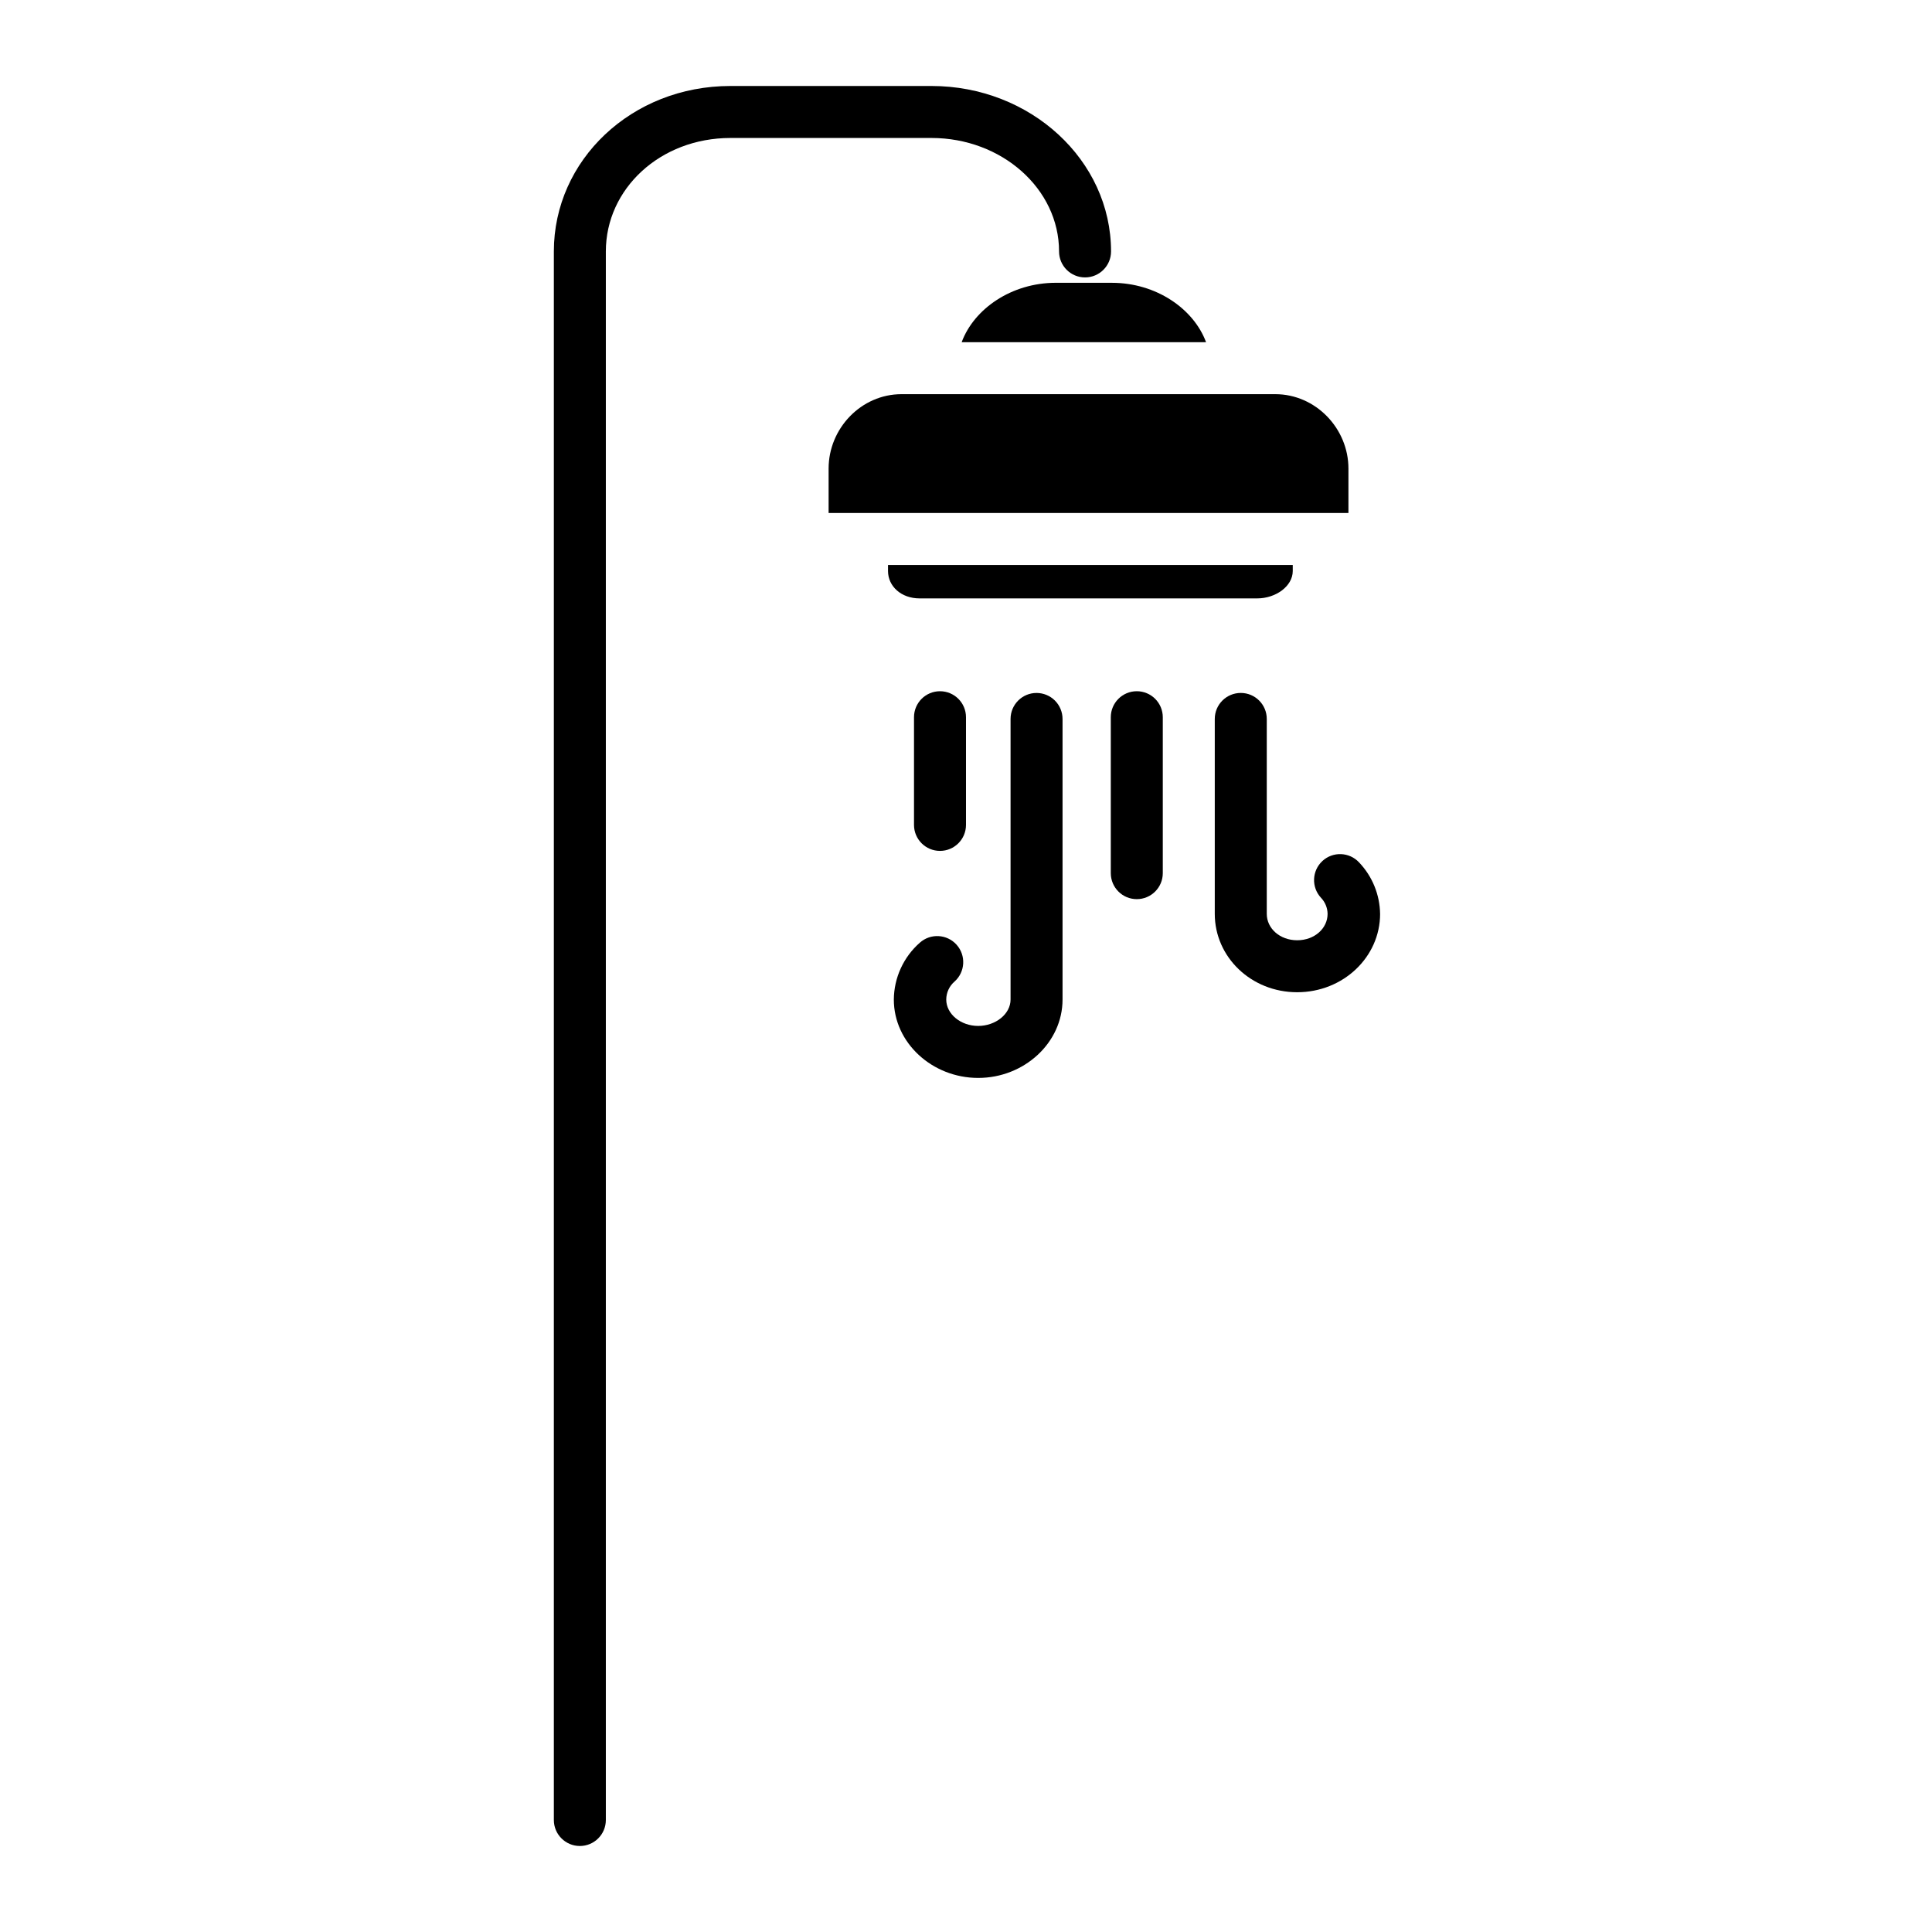
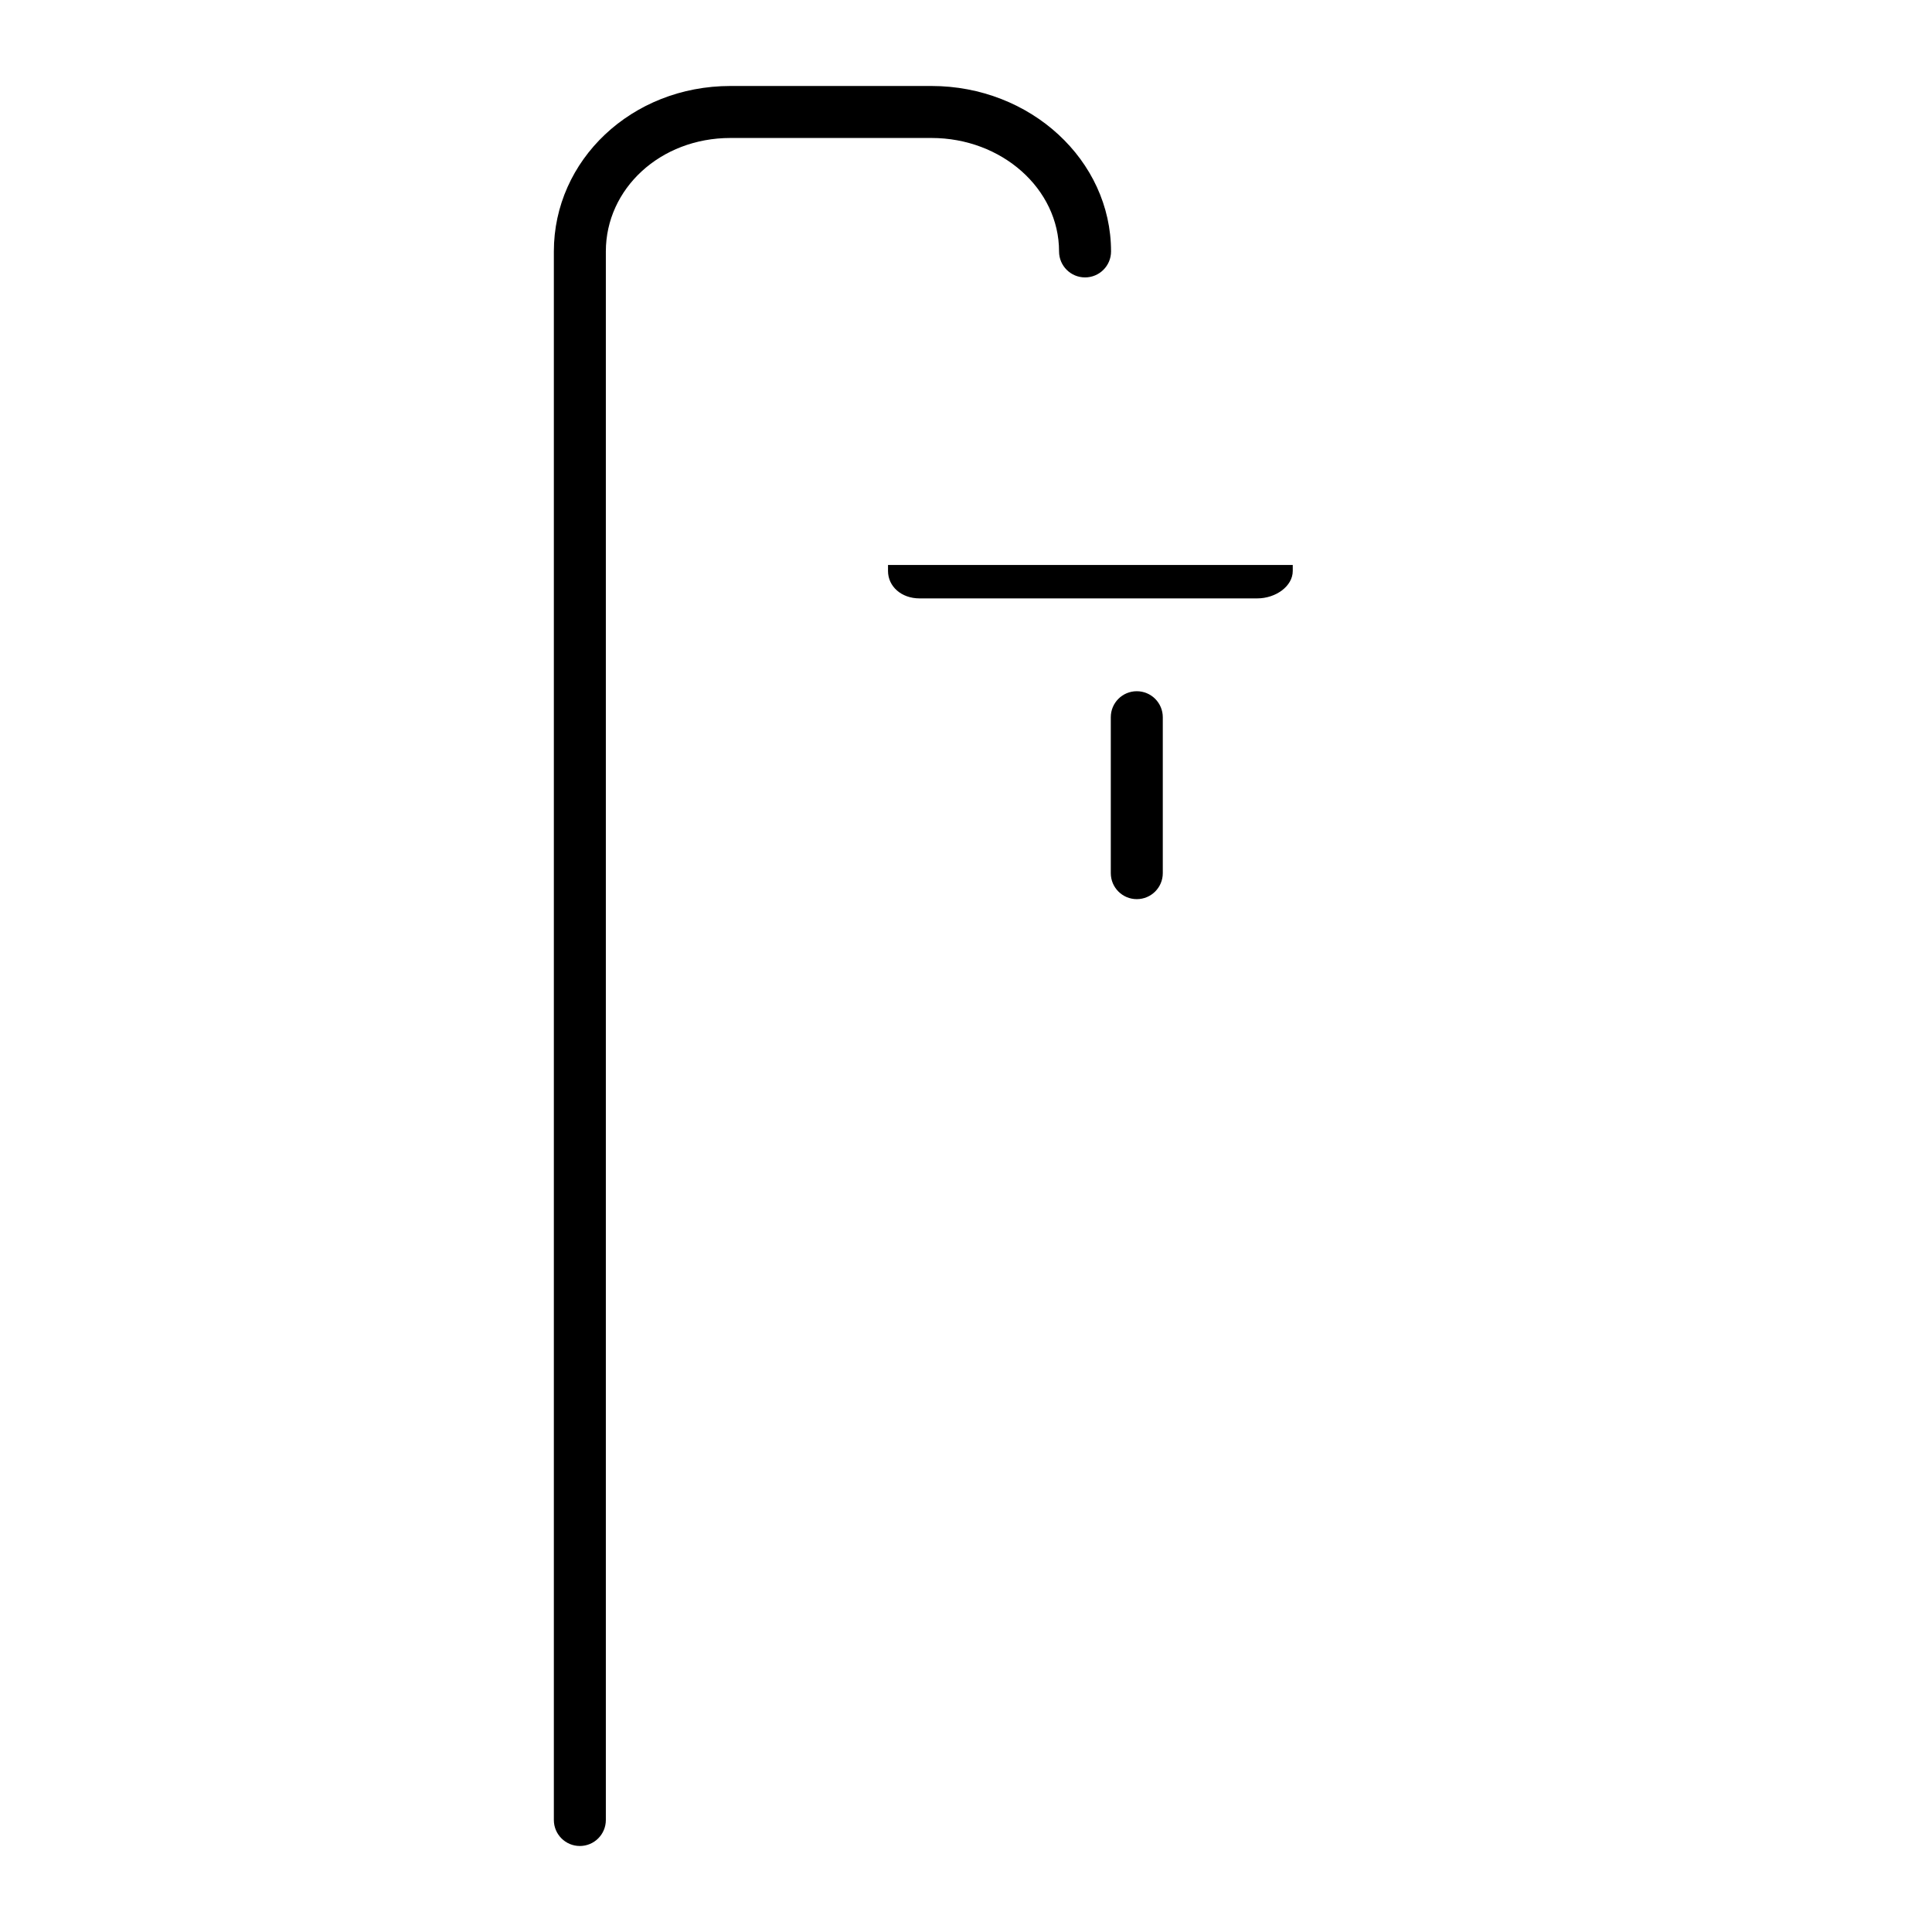
<svg xmlns="http://www.w3.org/2000/svg" fill="#000000" width="800px" height="800px" version="1.1" viewBox="144 144 512 512">
  <g>
-     <path d="m418.7 327.64c-3.805 0-6.891 3.082-6.891 6.887v74.359c0 3.856-3.984 6.996-8.582 6.996s-8.461-3.137-8.461-6.996c0.012-1.836 0.816-3.582 2.211-4.777 2.836-2.547 3.07-6.914 0.523-9.75s-6.91-3.07-9.75-0.523c-4.328 3.812-6.828 9.289-6.875 15.055 0 11.453 10.16 20.77 22.355 20.77 12.191 0.004 22.355-9.32 22.355-20.773v-74.359c0-1.828-0.727-3.578-2.016-4.871-1.293-1.293-3.047-2.016-4.871-2.016z" />
-     <path d="m494.45 372.18c-2.793 2.586-2.961 6.945-0.375 9.734 1.102 1.148 1.73 2.676 1.75 4.269 0 3.856-3.461 6.996-8.059 6.996-4.598-0.004-8.059-3.141-8.059-6.996v-51.66c0-3.805-3.086-6.887-6.887-6.887-3.805 0-6.891 3.082-6.891 6.887v51.66c0 11.453 9.645 20.77 21.836 20.77 12.191 0 21.977-9.316 21.977-20.77h-0.004c-0.07-5.082-2.055-9.945-5.555-13.625-2.586-2.793-6.945-2.961-9.734-0.379z" />
    <path d="m445.26 327.18c-3.805 0-6.887 3.082-6.887 6.887v41.328c0 3.805 3.082 6.887 6.887 6.887 3.805 0 6.891-3.082 6.891-6.887v-41.328c0-1.828-0.727-3.578-2.019-4.871-1.293-1.293-3.043-2.016-4.871-2.016z" />
-     <path d="m386.22 334.07v28.535c0 3.805 3.082 6.891 6.887 6.891s6.891-3.086 6.891-6.891v-28.535c0-3.805-3.086-6.887-6.891-6.887s-6.887 3.082-6.887 6.887z" />
-     <path d="m501.35 268.18c0-10.668-8.711-19.719-19.375-19.719h-99.07c-10.668 0-19.316 9.055-19.316 19.719v11.77h137.76z" />
-     <path d="m398.85 234.69h64.77c-3.277-8.855-13.219-15.742-24.949-15.742l-14.871-0.004c-11.727 0-21.672 6.887-24.949 15.746z" />
    <path d="m387.7 302.58h89.492c4.863 0 9.402-3.203 9.402-7.269v-1.586h-107.26v1.59c0 4.062 3.496 7.266 8.363 7.266z" />
    <path d="m424.66 210.63c0 3.805 3.082 6.887 6.887 6.887 3.805 0 6.891-3.082 6.891-6.887 0-24.176-21.352-43.844-47.598-43.844h-53.254c-26.242 0-46.809 19.668-46.809 43.844v415.69c0 3.805 3.086 6.887 6.891 6.887 3.801 0 6.887-3.082 6.887-6.887v-415.69c0-16.578 14.383-30.066 33.031-30.066h53.254c18.648 0 33.82 13.488 33.82 30.066z" />
  </g>
</svg>